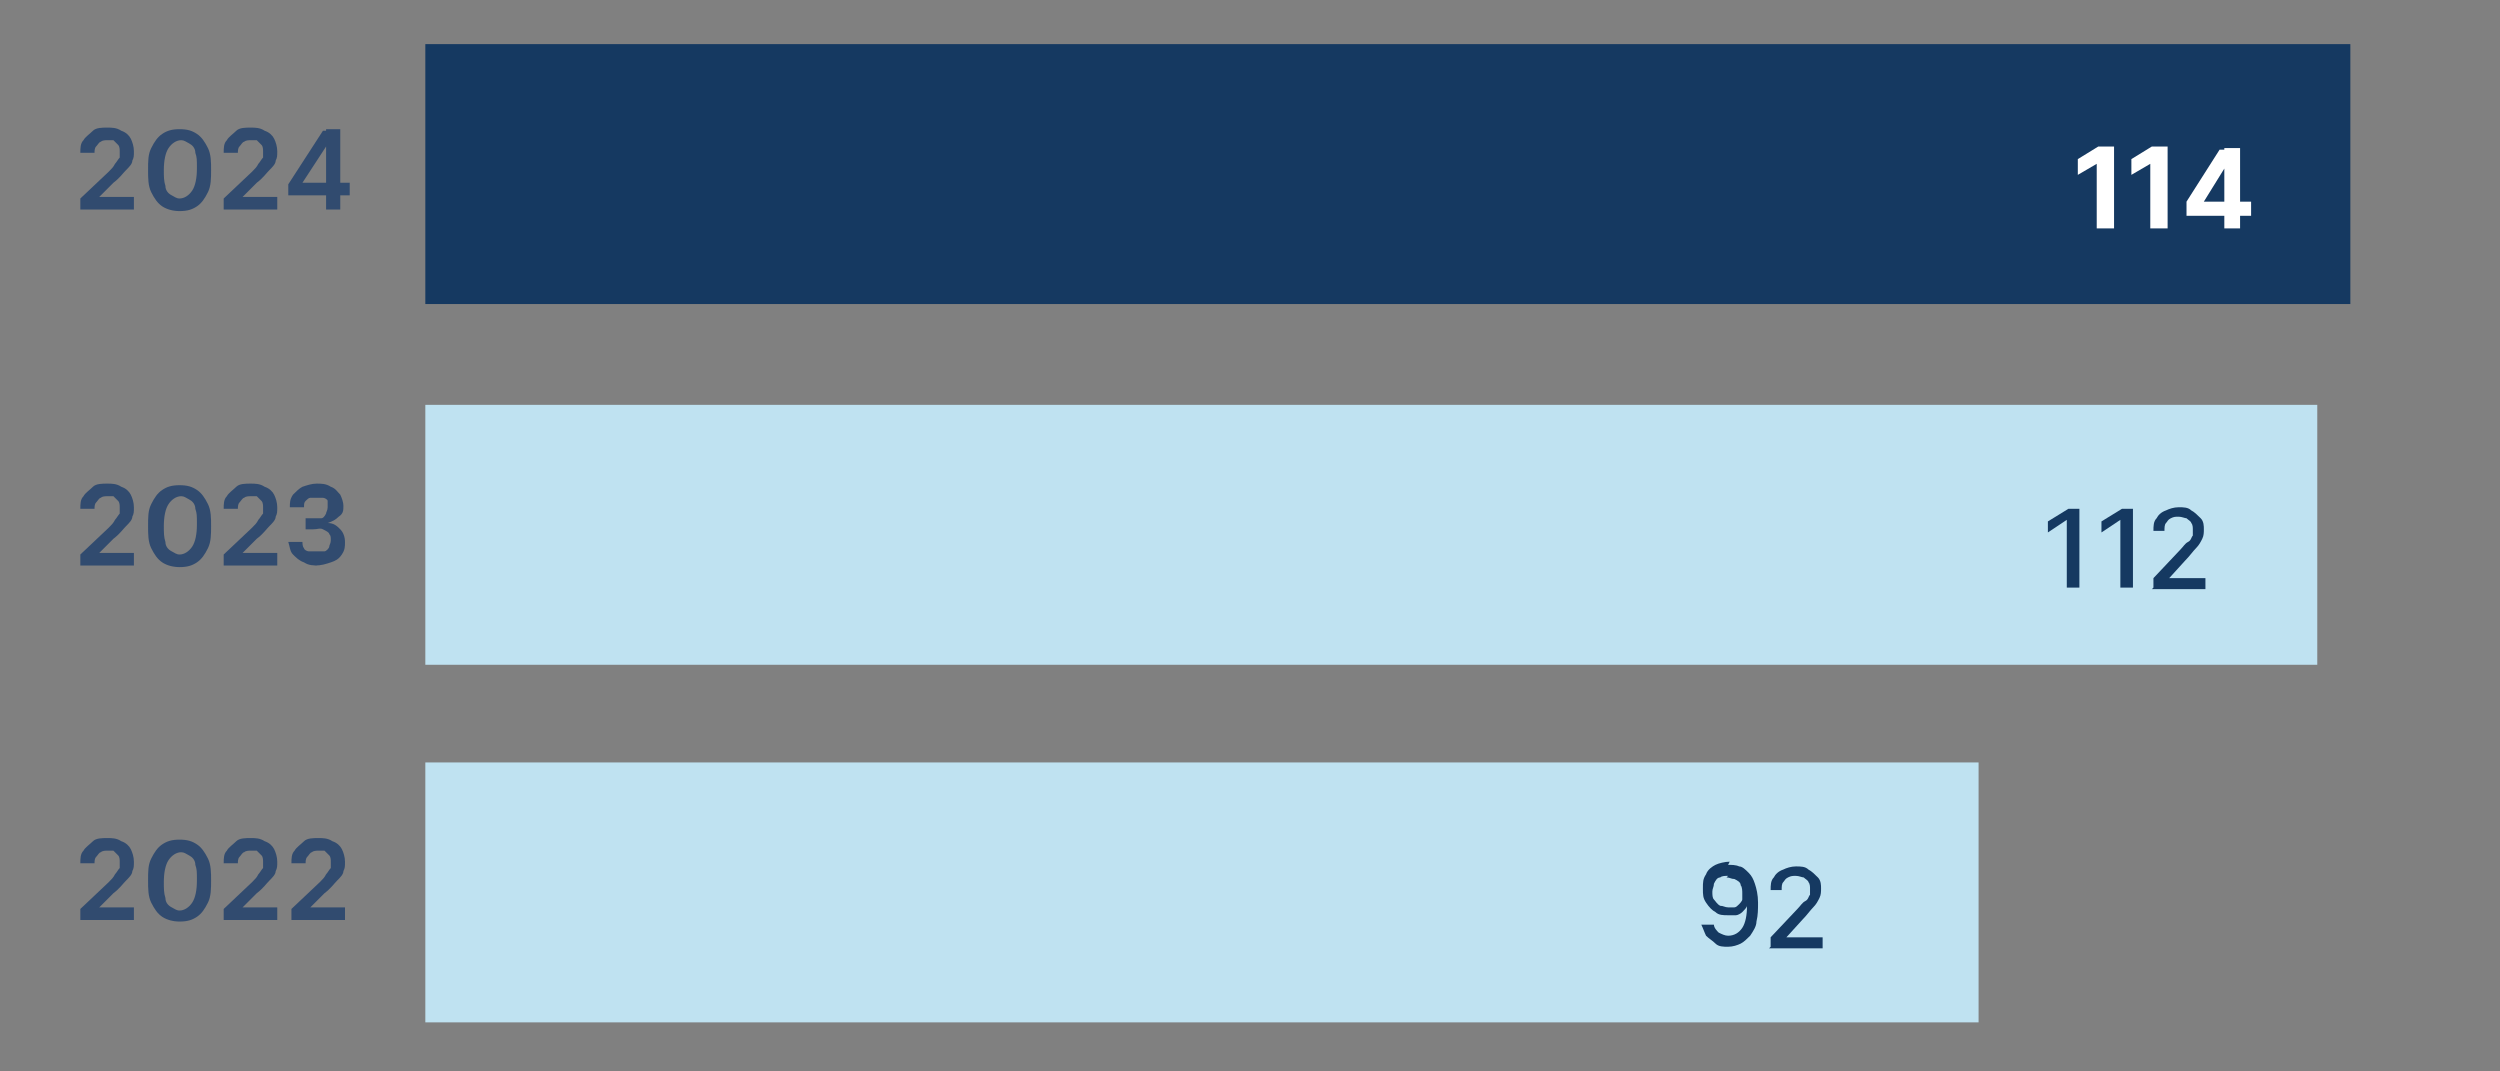
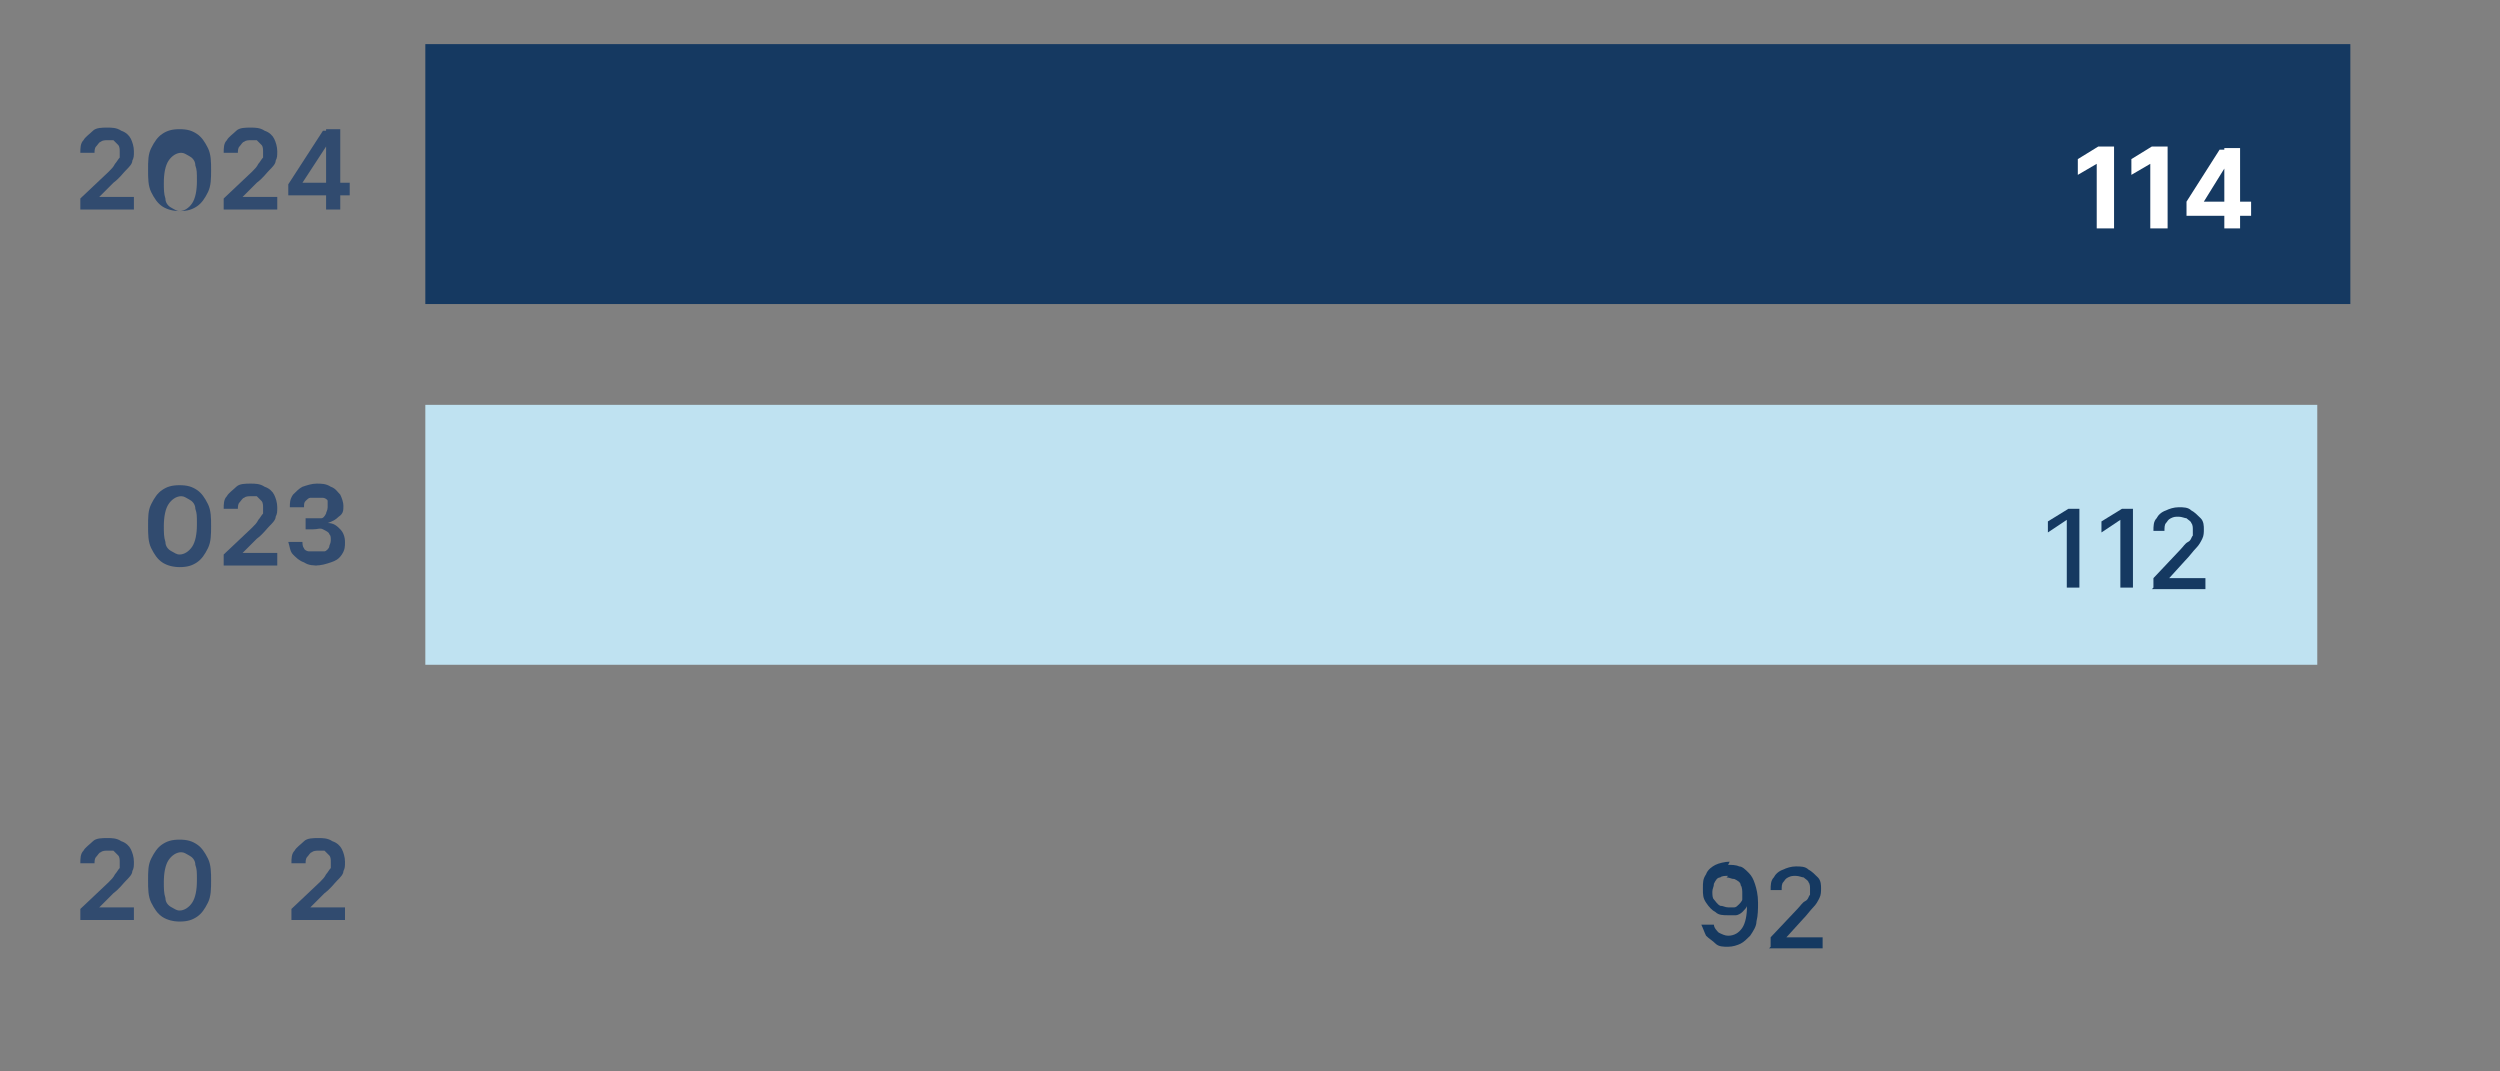
<svg xmlns="http://www.w3.org/2000/svg" id="Layer_1" version="1.1" viewBox="0 0 158.7 68">
  <rect x="0" y="0" width="158.7" height="68" fill="#808080" stroke="none" />
-   <rect x="27" y="48.4" width="98.6" height="16.5" fill="#bfe2f1" />
  <rect x="27" y="25.7" width="120.1" height="16.5" fill="#bfe2f1" />
  <rect x="27" y="2.8" width="122.2" height="16.5" fill="#153961" />
  <g>
    <path d="M5.1,13.3v-.7l1.8-1.7c.2-.2.3-.3.4-.5.1-.1.2-.3.3-.4,0-.1,0-.3,0-.4s0-.3-.1-.4-.2-.2-.3-.3c-.1,0-.3,0-.4,0s-.3,0-.4.1c-.1,0-.2.2-.3.3s-.1.3-.1.4h-.9c0-.3,0-.6.2-.8.1-.2.4-.4.6-.6s.6-.2.9-.2.6,0,.9.2c.3.1.5.3.6.5.1.2.2.5.2.8s0,.4-.1.6c0,.2-.2.4-.4.6s-.4.5-.8.8l-.9.9h0s2.2,0,2.2,0v.8h-3.5Z" fill="#314b6f" />
-     <path d="M11.4,13.4c-.4,0-.8-.1-1.1-.3s-.5-.5-.7-.9c-.2-.4-.2-.9-.2-1.4,0-.6,0-1,.2-1.4.2-.4.4-.7.7-.9.3-.2.6-.3,1.1-.3s.8.1,1.1.3c.3.2.5.5.7.9.2.4.2.9.2,1.4s0,1-.2,1.4-.4.7-.7.9-.6.3-1.1.3ZM11.4,12.6c.3,0,.6-.2.8-.5.2-.3.3-.8.3-1.4s0-.7-.1-1c0-.3-.2-.5-.4-.6-.2-.1-.3-.2-.5-.2-.3,0-.6.2-.8.5-.2.3-.3.8-.3,1.4,0,.4,0,.7.1,1,0,.3.2.5.4.6.2.1.3.2.5.2Z" fill="#314b6f" />
+     <path d="M11.4,13.4c-.4,0-.8-.1-1.1-.3s-.5-.5-.7-.9c-.2-.4-.2-.9-.2-1.4,0-.6,0-1,.2-1.4.2-.4.4-.7.7-.9.3-.2.6-.3,1.1-.3s.8.1,1.1.3c.3.2.5.5.7.9.2.4.2.9.2,1.4s0,1-.2,1.4-.4.7-.7.9-.6.3-1.1.3Zc.3,0,.6-.2.8-.5.2-.3.3-.8.3-1.4s0-.7-.1-1c0-.3-.2-.5-.4-.6-.2-.1-.3-.2-.5-.2-.3,0-.6.2-.8.5-.2.3-.3.8-.3,1.4,0,.4,0,.7.1,1,0,.3.2.5.4.6.2.1.3.2.5.2Z" fill="#314b6f" />
    <path d="M14.2,13.3v-.7l1.8-1.7c.2-.2.3-.3.4-.5.1-.1.2-.3.3-.4,0-.1,0-.3,0-.4s0-.3-.1-.4-.2-.2-.3-.3c-.1,0-.3,0-.4,0s-.3,0-.4.1c-.1,0-.2.2-.3.3s-.1.3-.1.4h-.9c0-.3,0-.6.2-.8.1-.2.4-.4.6-.6s.6-.2.9-.2.6,0,.9.2c.3.1.5.3.6.5.1.2.2.5.2.8s0,.4-.1.6c0,.2-.2.4-.4.6s-.4.5-.8.8l-.9.9h0s2.2,0,2.2,0v.8h-3.5Z" fill="#314b6f" />
    <path d="M18.3,12.4v-.7l2.2-3.4h.6v1h-.4l-1.5,2.3h0s3,0,3,0v.8h-4ZM20.7,13.3v-1.5s0-3.6,0-3.6h.9v5.1h-.9Z" fill="#314b6f" />
  </g>
  <g>
-     <path d="M5.1,35.9v-.7l1.8-1.7c.2-.2.3-.3.4-.5.1-.1.2-.3.3-.4,0-.1,0-.3,0-.4s0-.3-.1-.4-.2-.2-.3-.3c-.1,0-.3,0-.4,0s-.3,0-.4.1c-.1,0-.2.2-.3.3s-.1.3-.1.4h-.9c0-.3,0-.6.2-.8.1-.2.4-.4.6-.6s.6-.2.9-.2.6,0,.9.2c.3.1.5.3.6.5.1.2.2.5.2.8s0,.4-.1.6c0,.2-.2.4-.4.6s-.4.5-.8.8l-.9.9h0s2.2,0,2.2,0v.8h-3.5Z" fill="#314b6f" />
    <path d="M11.4,36c-.4,0-.8-.1-1.1-.3s-.5-.5-.7-.9c-.2-.4-.2-.9-.2-1.4,0-.6,0-1,.2-1.4.2-.4.4-.7.7-.9.3-.2.6-.3,1.1-.3s.8.1,1.1.3c.3.2.5.5.7.9.2.4.2.9.2,1.4s0,1-.2,1.4-.4.7-.7.9-.6.3-1.1.3ZM11.4,35.2c.3,0,.6-.2.8-.5.2-.3.3-.8.3-1.4s0-.7-.1-1c0-.3-.2-.5-.4-.6-.2-.1-.3-.2-.5-.2-.3,0-.6.2-.8.5-.2.3-.3.8-.3,1.4,0,.4,0,.7.1,1,0,.3.2.5.4.6.2.1.3.2.5.2Z" fill="#314b6f" />
    <path d="M14.2,35.9v-.7l1.8-1.7c.2-.2.3-.3.4-.5.1-.1.2-.3.3-.4,0-.1,0-.3,0-.4s0-.3-.1-.4-.2-.2-.3-.3c-.1,0-.3,0-.4,0s-.3,0-.4.1c-.1,0-.2.2-.3.3s-.1.3-.1.4h-.9c0-.3,0-.6.2-.8.1-.2.4-.4.6-.6s.6-.2.9-.2.6,0,.9.2c.3.1.5.3.6.5.1.2.2.5.2.8s0,.4-.1.6c0,.2-.2.4-.4.6s-.4.5-.8.8l-.9.9h0s2.2,0,2.2,0v.8h-3.5Z" fill="#314b6f" />
    <path d="M20.3,35.9c-.4,0-.7,0-1-.2-.3-.1-.5-.3-.7-.5-.2-.2-.2-.5-.3-.8h.9c0,.1,0,.3.1.4,0,.1.2.2.3.2.1,0,.3,0,.5,0s.3,0,.5,0c.1,0,.3-.2.3-.3s.1-.2.1-.4c0-.2,0-.3-.1-.4,0-.1-.2-.2-.4-.3s-.3,0-.6,0h-.5v-.7h.5c.2,0,.3,0,.5,0,.1,0,.2-.1.3-.3,0-.1.1-.2.1-.4,0-.1,0-.3,0-.4,0-.1-.2-.2-.3-.2-.1,0-.3,0-.4,0s-.3,0-.4,0c-.1,0-.2.1-.3.2s-.1.2-.1.4h-.9c0-.3,0-.5.2-.8.2-.2.4-.4.6-.5.3-.1.6-.2.9-.2s.6,0,.9.2c.3.1.4.3.6.5.1.2.2.5.2.7,0,.3,0,.5-.3.7-.2.2-.4.3-.7.4h0c.4,0,.6.2.8.4.2.2.3.5.3.8,0,.3,0,.5-.2.8s-.4.4-.7.5c-.3.1-.6.2-1,.2Z" fill="#314b6f" />
  </g>
  <g>
    <path d="M5.1,58.4v-.7l1.8-1.7c.2-.2.3-.3.4-.5.1-.1.2-.3.3-.4,0-.1,0-.3,0-.4s0-.3-.1-.4-.2-.2-.3-.3c-.1,0-.3,0-.4,0s-.3,0-.4.1c-.1,0-.2.2-.3.3s-.1.3-.1.4h-.9c0-.3,0-.6.2-.8.1-.2.4-.4.6-.6s.6-.2.9-.2.6,0,.9.2c.3.1.5.3.6.5.1.2.2.5.2.8s0,.4-.1.6c0,.2-.2.4-.4.6s-.4.5-.8.8l-.9.9h0s2.2,0,2.2,0v.8h-3.5Z" fill="#314b6f" />
    <path d="M11.4,58.5c-.4,0-.8-.1-1.1-.3s-.5-.5-.7-.9c-.2-.4-.2-.9-.2-1.4,0-.6,0-1,.2-1.4.2-.4.4-.7.7-.9.3-.2.6-.3,1.1-.3s.8.1,1.1.3c.3.2.5.5.7.9.2.4.2.9.2,1.4s0,1-.2,1.4-.4.7-.7.9-.6.3-1.1.3ZM11.4,57.8c.3,0,.6-.2.8-.5.2-.3.3-.8.3-1.4s0-.7-.1-1c0-.3-.2-.5-.4-.6-.2-.1-.3-.2-.5-.2-.3,0-.6.2-.8.5-.2.3-.3.8-.3,1.4,0,.4,0,.7.1,1,0,.3.2.5.4.6.2.1.3.2.5.2Z" fill="#314b6f" />
-     <path d="M14.2,58.4v-.7l1.8-1.7c.2-.2.3-.3.4-.5.1-.1.2-.3.3-.4,0-.1,0-.3,0-.4s0-.3-.1-.4-.2-.2-.3-.3c-.1,0-.3,0-.4,0s-.3,0-.4.1c-.1,0-.2.2-.3.3s-.1.3-.1.4h-.9c0-.3,0-.6.2-.8.1-.2.4-.4.6-.6s.6-.2.9-.2.6,0,.9.2c.3.1.5.3.6.5.1.2.2.5.2.8s0,.4-.1.6c0,.2-.2.4-.4.6s-.4.5-.8.8l-.9.9h0s2.2,0,2.2,0v.8h-3.5Z" fill="#314b6f" />
    <path d="M18.5,58.4v-.7l1.8-1.7c.2-.2.3-.3.4-.5.1-.1.2-.3.3-.4,0-.1,0-.3,0-.4s0-.3-.1-.4-.2-.2-.3-.3c-.1,0-.3,0-.4,0s-.3,0-.4.1c-.1,0-.2.2-.3.3s-.1.3-.1.4h-.9c0-.3,0-.6.2-.8.1-.2.4-.4.6-.6s.6-.2.9-.2.6,0,.9.2c.3.1.5.3.6.5.1.2.2.5.2.8s0,.4-.1.6c0,.2-.2.4-.4.6s-.4.5-.8.8l-.9.9h0s2.2,0,2.2,0v.8h-3.5Z" fill="#314b6f" />
  </g>
  <g>
    <path d="M134.2,9.4v5.1h-1.1v-4.1h0l-1.2.7v-1l1.3-.8h1Z" fill="#fff" />
    <path d="M137.6,9.4v5.1h-1.1v-4.1h0l-1.2.7v-1l1.3-.8h1Z" fill="#fff" />
    <path d="M138.8,13.6v-.8l2.1-3.3h.7v1.2h-.4l-1.3,2.1h0s3,0,3,0v.9h-4.1ZM141.2,14.5v-1.5s0-3.6,0-3.6h1v5.1h-1Z" fill="#fff" />
  </g>
  <g>
    <path d="M132,32.2v5.1h-.8v-4.3h0l-1.2.8v-.7l1.3-.8h.7Z" fill="#153961" />
    <path d="M135.4,32.2v5.1h-.8v-4.3h0l-1.2.8v-.7l1.3-.8h.7Z" fill="#153961" />
    <path d="M136.7,37.3v-.6l1.7-1.8c.2-.2.3-.4.5-.5s.2-.3.3-.4c0-.1,0-.3,0-.4s0-.3-.1-.4c0-.1-.2-.2-.3-.3-.1,0-.3-.1-.5-.1s-.3,0-.5.1-.2.2-.3.3-.1.3-.1.5h-.7c0-.3,0-.6.2-.8.1-.2.3-.4.6-.5.2-.1.5-.2.8-.2s.6,0,.8.2c.2.1.4.3.6.5s.2.5.2.7,0,.4-.1.6-.2.4-.4.6c-.2.2-.4.5-.7.8l-1,1.1h0s2.3,0,2.3,0v.7h-3.4Z" fill="#153961" />
  </g>
  <g>
    <path d="M109.7,54.9c.2,0,.5,0,.7.1.2,0,.4.2.6.4.2.2.3.4.4.7.1.3.2.7.2,1.2,0,.4,0,.8-.1,1.2,0,.3-.2.6-.4.9-.2.2-.4.4-.6.5-.2.1-.5.2-.8.2s-.6,0-.8-.2-.4-.3-.6-.5c-.1-.2-.2-.5-.3-.7h.8c0,.2.2.4.3.5.2.1.4.2.6.2.4,0,.7-.2.9-.5.2-.3.3-.8.3-1.4h0c0,.1-.2.3-.3.4-.1.1-.3.2-.4.2-.2,0-.3,0-.5,0-.3,0-.6,0-.8-.2-.2-.1-.4-.3-.6-.6s-.2-.5-.2-.9,0-.6.2-.9c.1-.3.4-.5.6-.6s.6-.2.9-.2ZM109.7,55.6c-.2,0-.4,0-.5.1-.2,0-.3.2-.4.4,0,.2-.1.3-.1.5s0,.4.1.5.2.3.4.4c.2,0,.3.1.5.1s.3,0,.4,0c.1,0,.2-.1.3-.2,0,0,.2-.2.2-.3,0-.1,0-.3,0-.4s0-.4-.1-.5c0-.2-.2-.3-.4-.4-.2,0-.3-.1-.5-.1Z" fill="#153961" />
    <path d="M112.4,60.1v-.6l1.7-1.8c.2-.2.3-.4.5-.5s.2-.3.3-.4c0-.1,0-.3,0-.4s0-.3-.1-.4c0-.1-.2-.2-.3-.3-.1,0-.3-.1-.5-.1s-.3,0-.5.1-.2.2-.3.3-.1.3-.1.5h-.7c0-.3,0-.6.2-.8.1-.2.3-.4.6-.5.2-.1.5-.2.8-.2s.6,0,.8.2c.2.1.4.3.6.5s.2.5.2.7,0,.4-.1.6-.2.4-.4.6c-.2.2-.4.5-.7.8l-1,1.1h0s2.3,0,2.3,0v.7h-3.4Z" fill="#153961" />
  </g>
</svg>